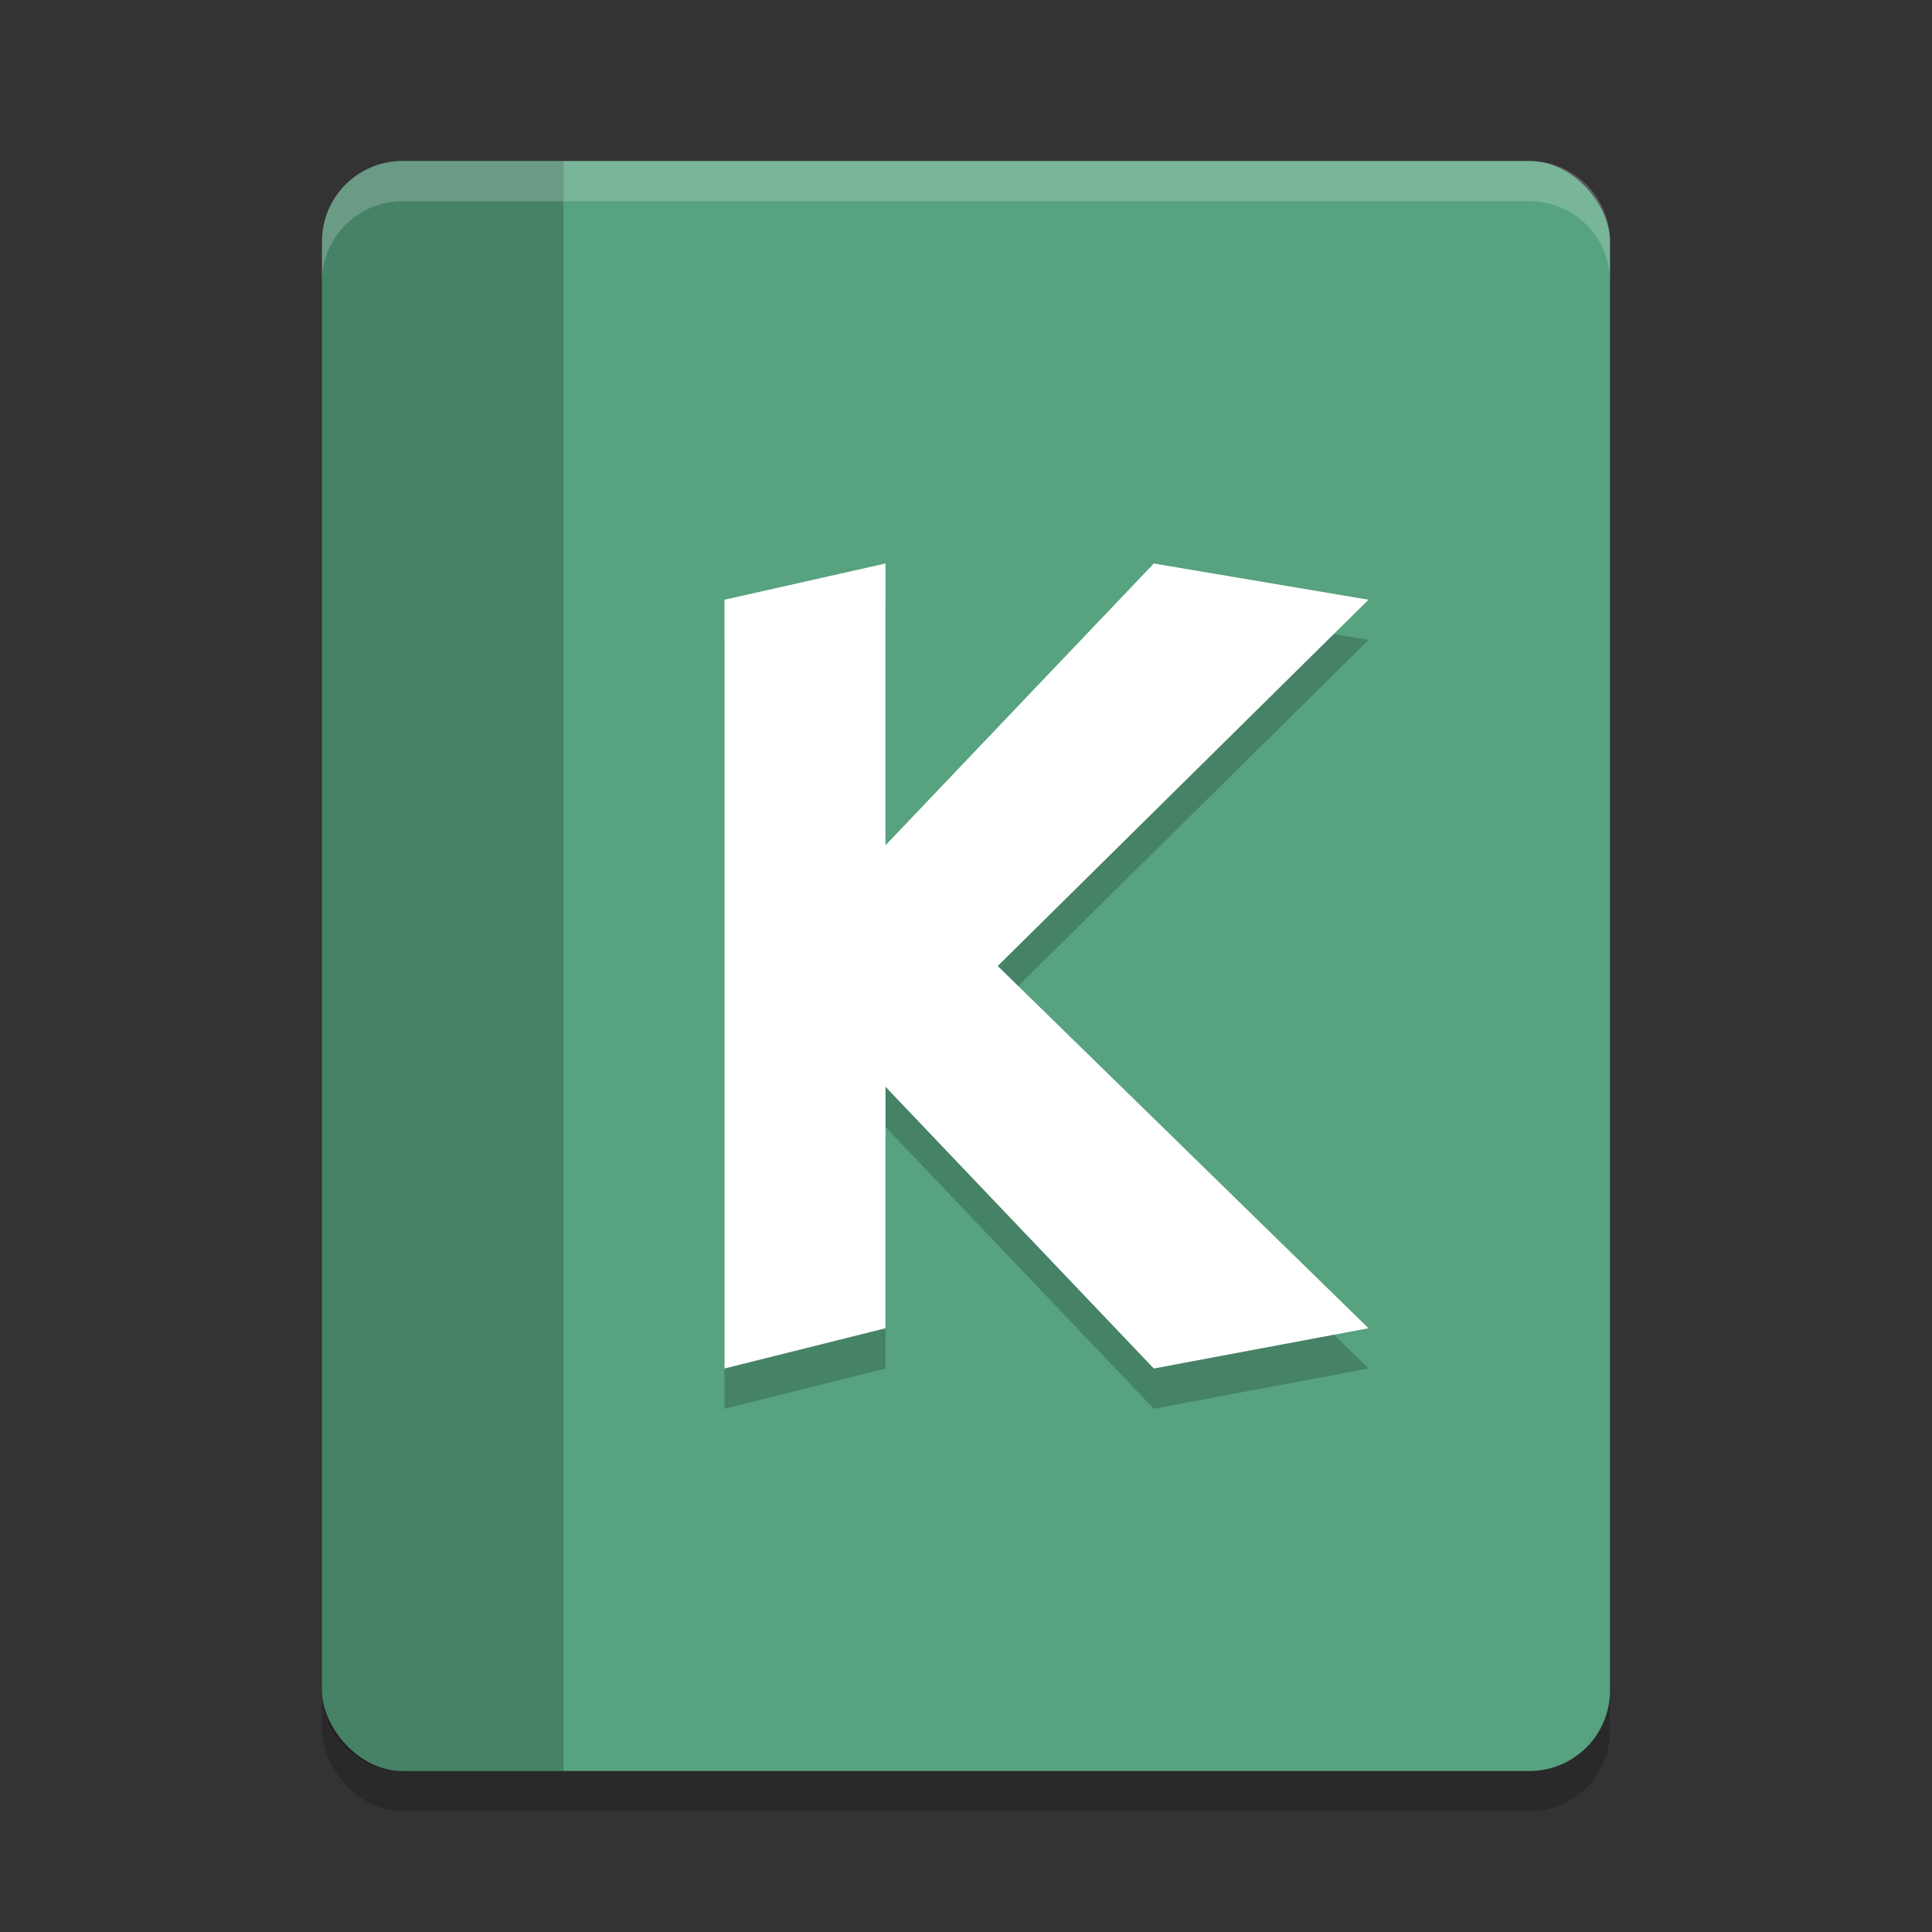
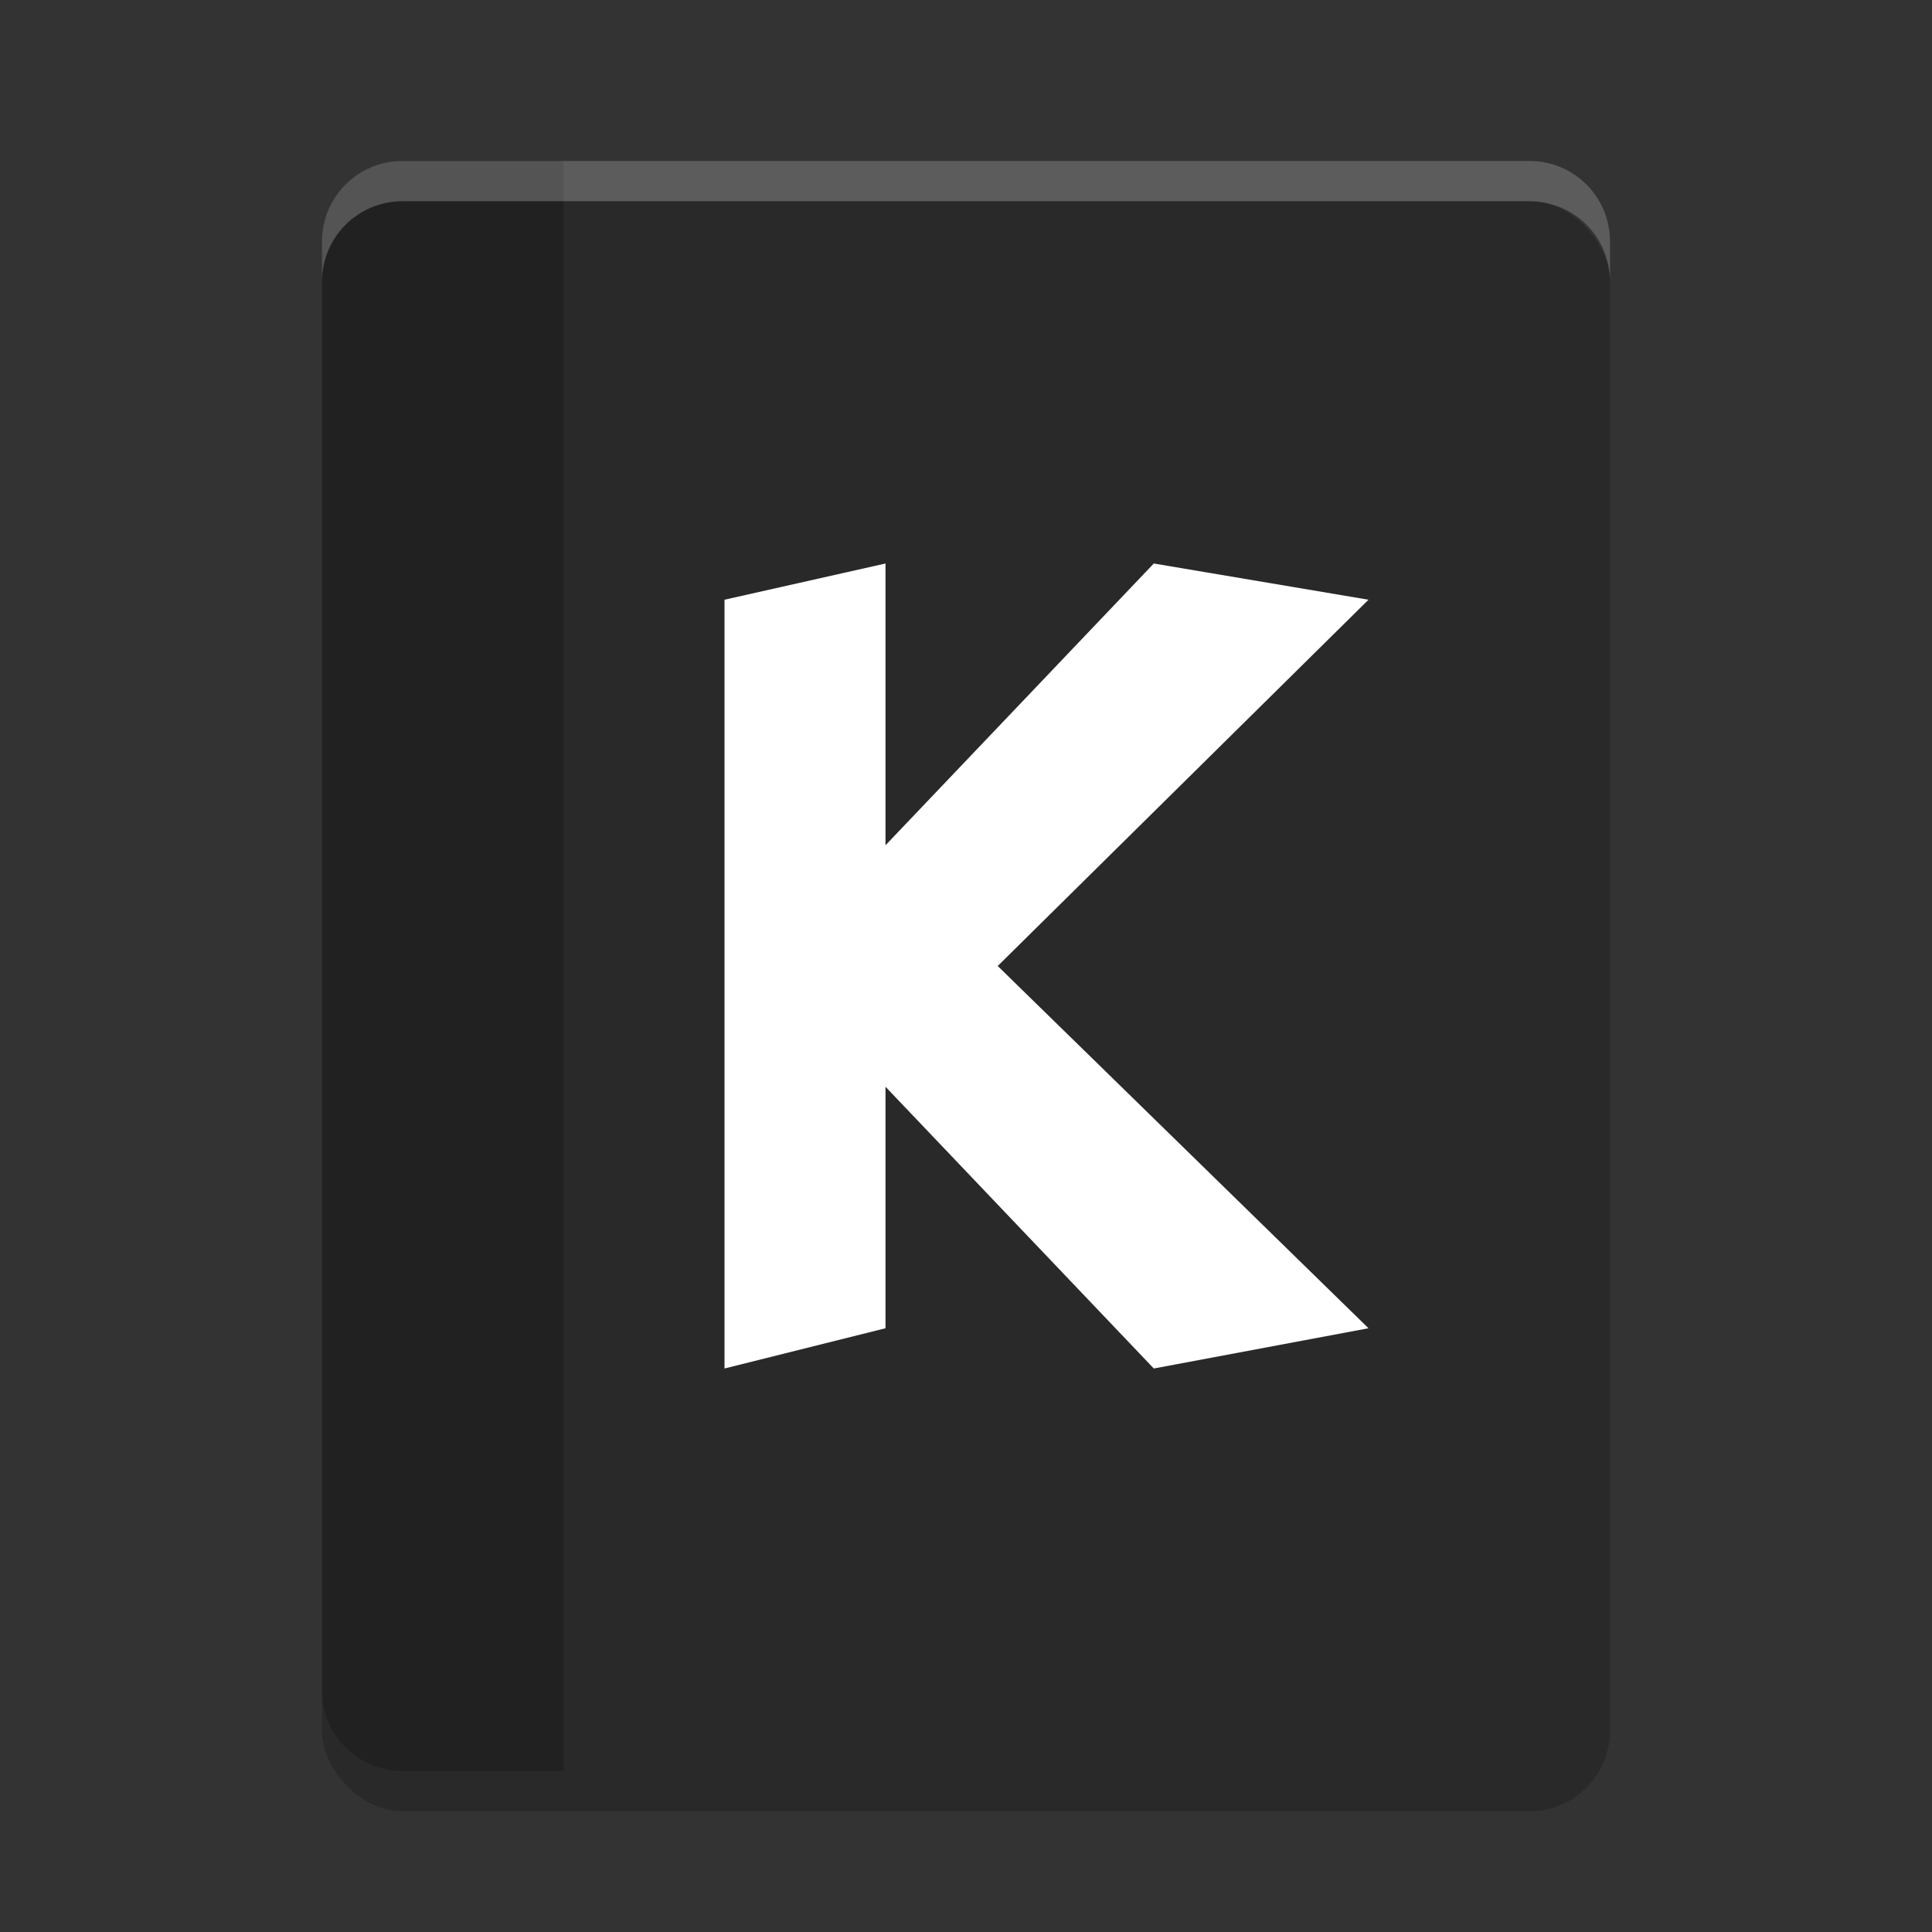
<svg xmlns="http://www.w3.org/2000/svg" width="24" height="24" version="1.1">
  <rect width="100%" height="100%" fill="#333333" stroke="none" />
  <rect style="opacity:0.2" width="16" height="20" x="4" y="2.5" rx="1" ry="1" />
-   <rect style="fill:#57a27f" width="16" height="20" x="4" y="2" rx="1" ry="1" />
  <path style="opacity:0.2" d="M 5,2 C 4.446,2 4,2.446 4,3 v 18 c 0,0.554 0.446,1 1,1 H 7 V 2 Z" />
  <path style="opacity:0.2;fill:#ffffff" d="M 5,2 C 4.446,2 4,2.446 4,3 v 0.5 c 0,-0.554 0.446,-1 1,-1 h 14 c 0.554,0 1,0.446 1,1 V 3 C 20,2.446 19.554,2 19,2 Z" />
-   <path style="opacity:0.2" d="M 11,7.5 V 11 L 14.333,7.5 17,7.95 12.394,12.5 17,17 14.333,17.5 11,14 v 3 L 9,17.5 V 7.95 Z" />
  <path style="fill:#ffffff" d="m 11,7 v 3.5 L 14.333,7 17,7.45 12.394,12 17,16.5 14.333,17 11,13.5 v 3 L 9,17 V 7.45 Z" />
</svg>